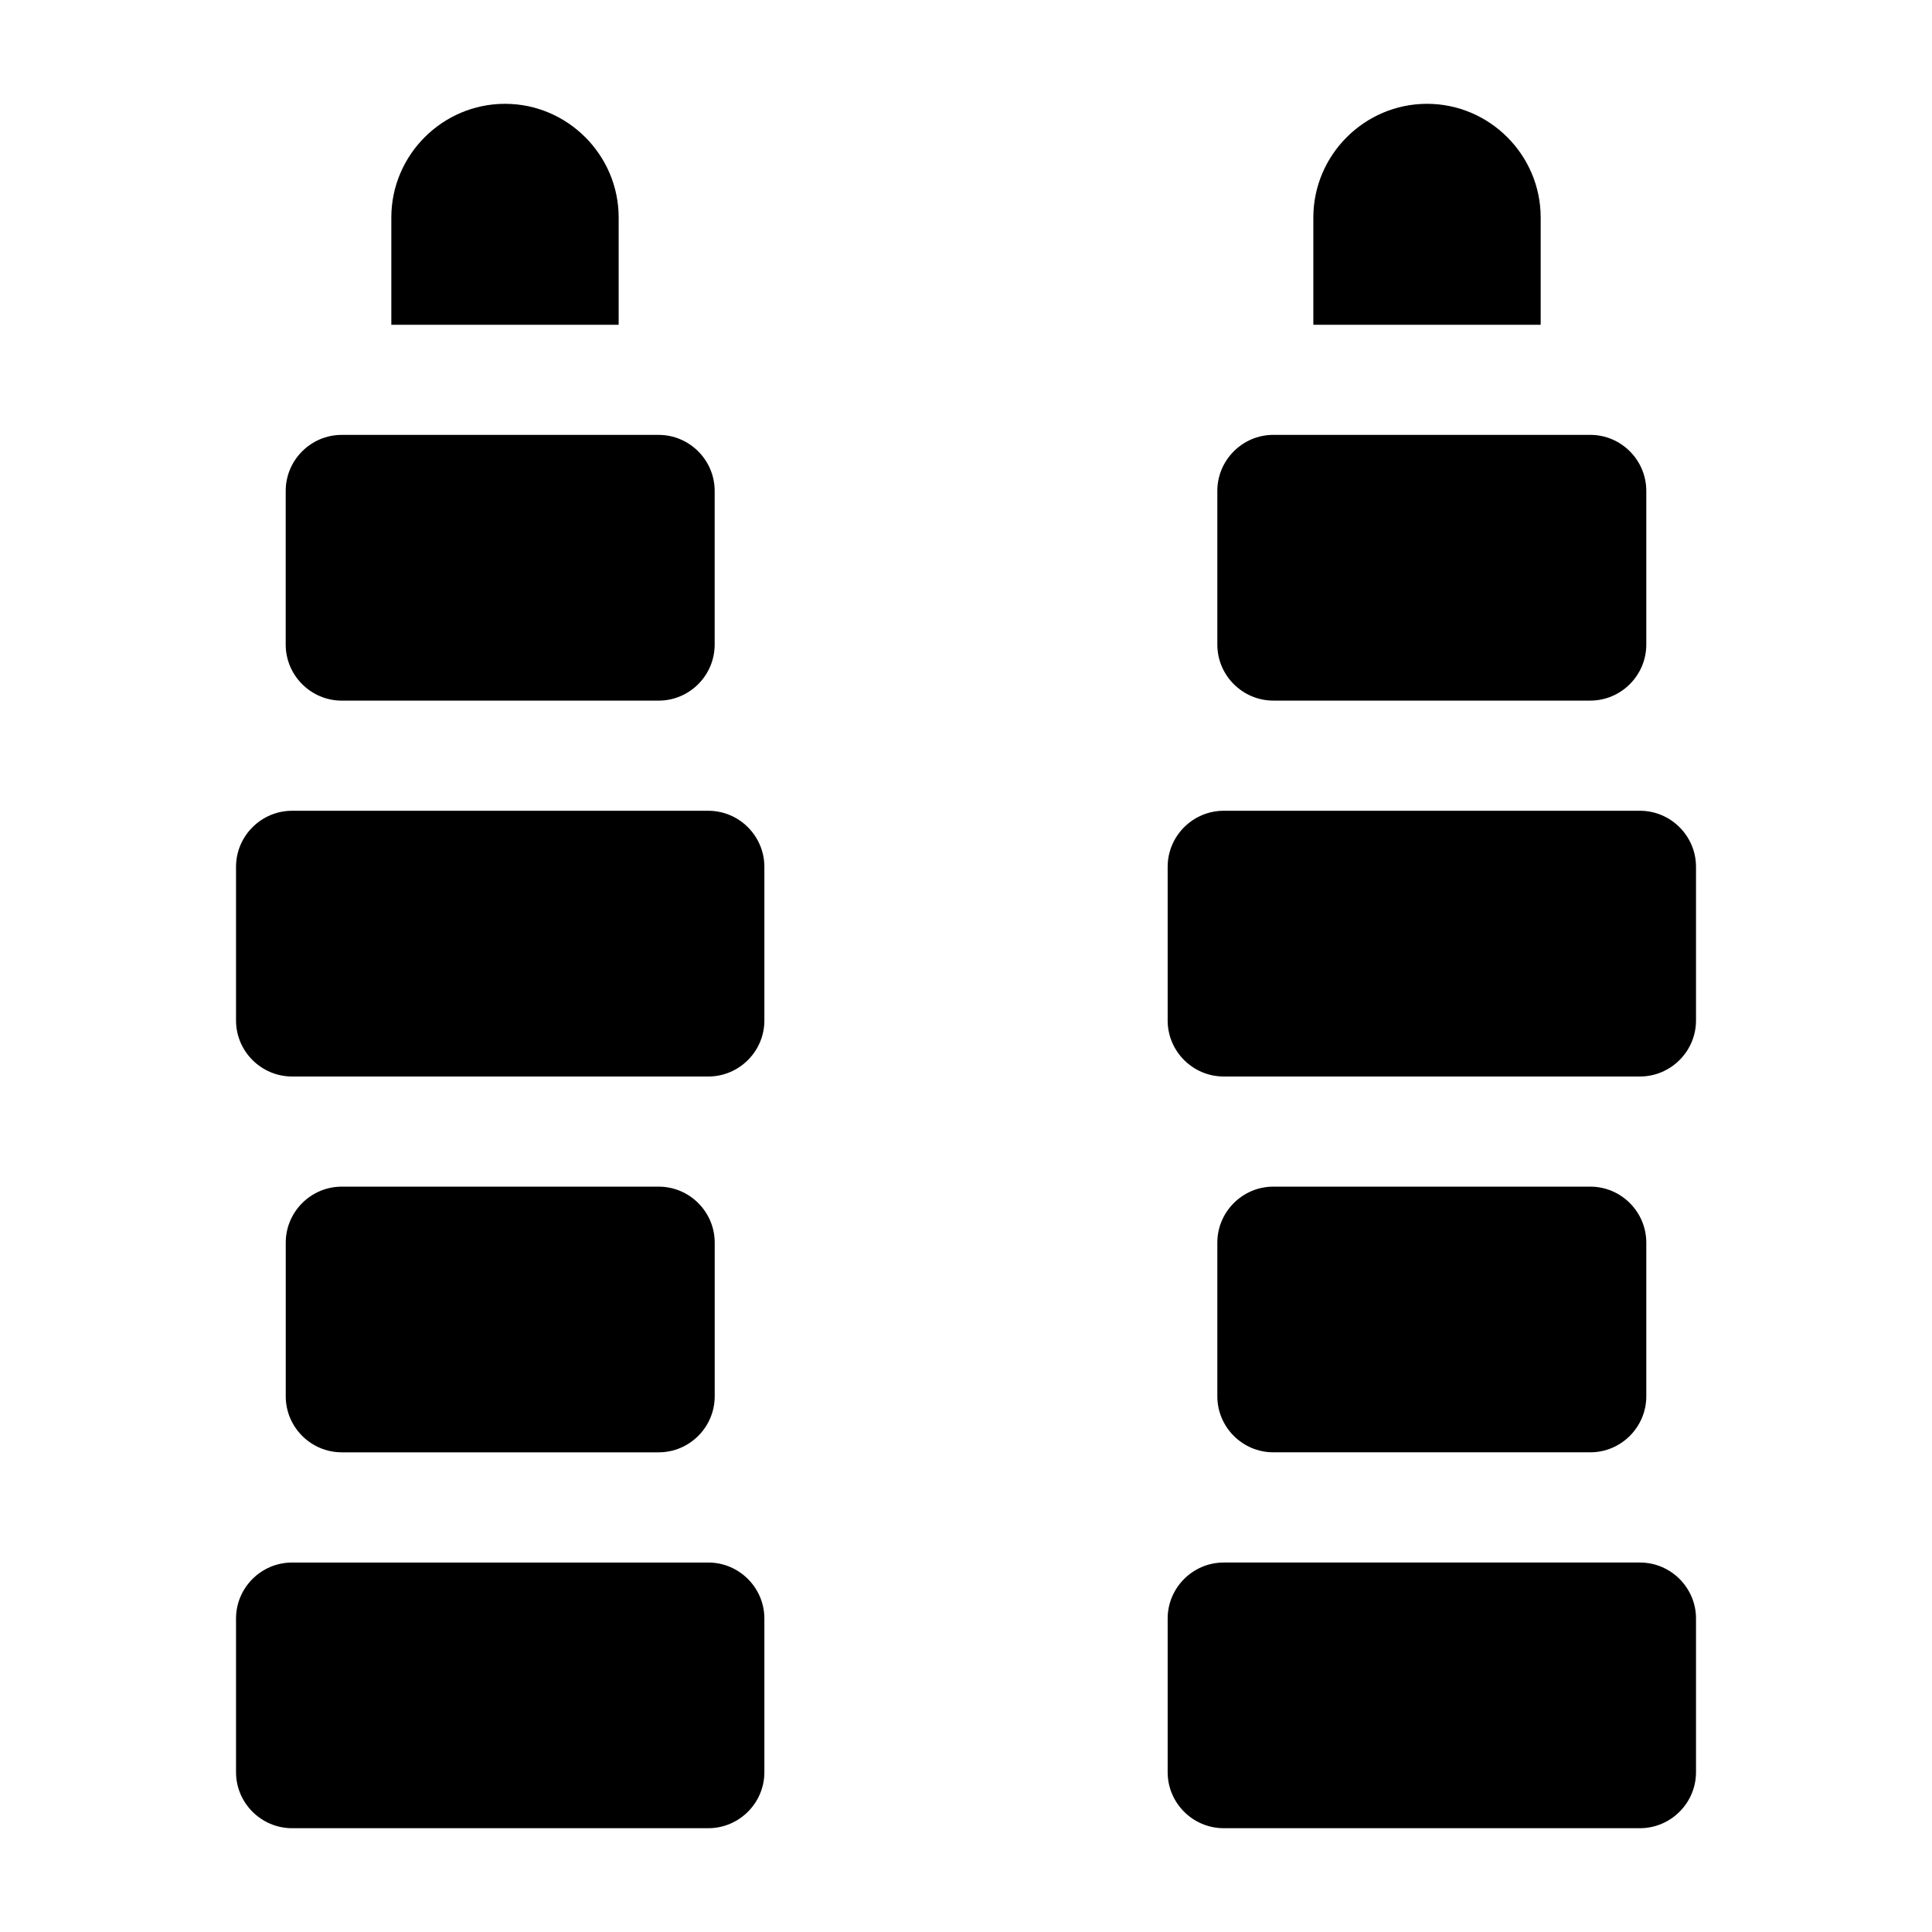
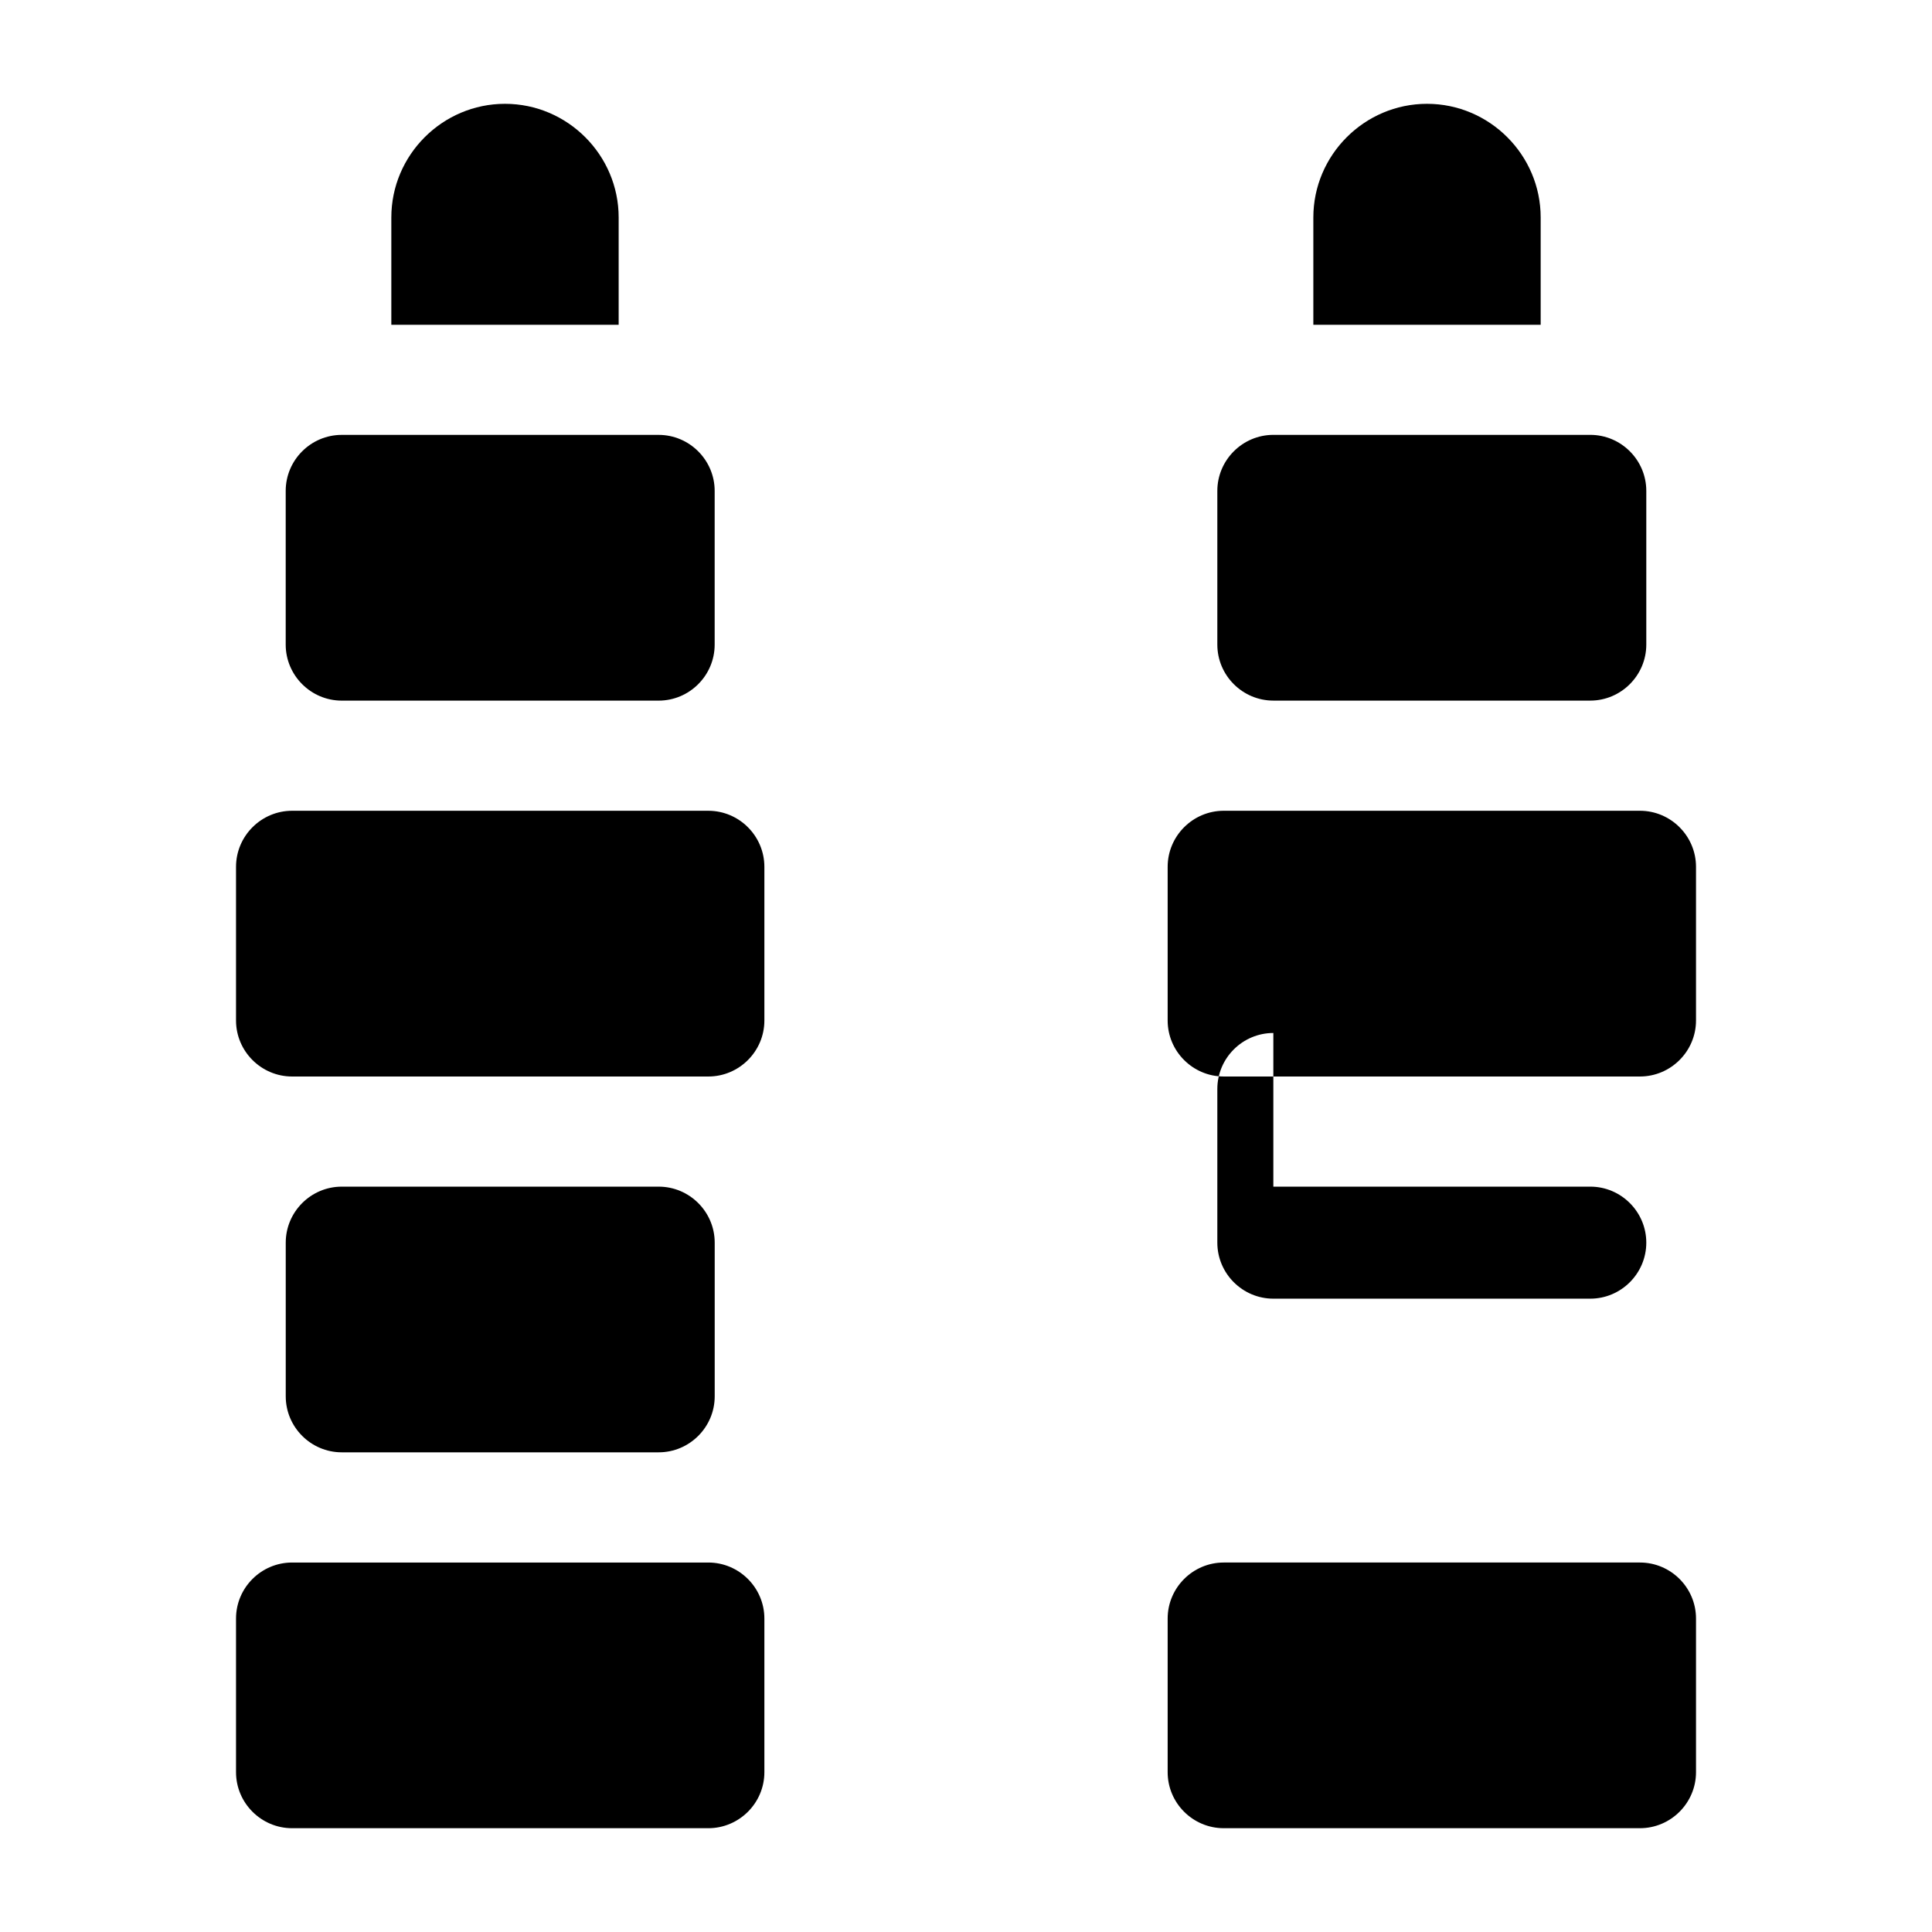
<svg xmlns="http://www.w3.org/2000/svg" fill="#000000" width="800px" height="800px" version="1.1" viewBox="144 144 512 512">
-   <path d="m318.55 259.25h-83.992c-8.176 0-14.844 6.68-14.844 14.844v40.734c0 8.16 6.68 14.844 14.844 14.844h83.992c8.176 0 14.844-6.68 14.844-14.844v-40.734c0-8.16-6.68-14.844-14.844-14.844zm203.62-87.738c16.566 0 30.125 13.543 30.125 30.125v28.43h-60.246v-28.43c0-16.566 13.559-30.125 30.125-30.125zm-244.34 0c-16.566 0-30.125 13.543-30.125 30.125v28.43h60.246v-28.43c0-16.566-13.559-30.125-30.125-30.125zm190.47 456.98h110.3c8.176 0 14.859-6.68 14.859-14.844v-40.719c0-8.176-6.68-14.844-14.859-14.844h-110.3c-8.176 0-14.859 6.68-14.859 14.844v40.719c0 8.176 6.68 14.844 14.859 14.844zm13.148-170.02h83.992c8.176 0 14.844 6.68 14.844 14.844v40.719c0 8.176-6.68 14.844-14.844 14.844h-83.992c-8.176 0-14.844-6.68-14.844-14.844v-40.719c0-8.176 6.68-14.844 14.844-14.844zm-13.148-29.188h110.3c8.176 0 14.859-6.68 14.859-14.844v-40.719c0-8.176-6.68-14.859-14.859-14.859h-110.3c-8.176 0-14.859 6.68-14.859 14.859v40.719c0 8.176 6.68 14.844 14.859 14.844zm13.148-170.04h83.992c8.176 0 14.844 6.68 14.844 14.844v40.734c0 8.16-6.68 14.844-14.844 14.844h-83.992c-8.176 0-14.844-6.68-14.844-14.844v-40.734c0-8.16 6.68-14.844 14.844-14.844zm-149.74 369.25h-110.3c-8.176 0-14.859-6.68-14.859-14.844v-40.719c0-8.176 6.68-14.844 14.859-14.844h110.3c8.176 0 14.859 6.68 14.859 14.844v40.719c0 8.176-6.68 14.844-14.859 14.844zm-13.148-170.02h-83.992c-8.176 0-14.844 6.68-14.844 14.844v40.719c0 8.176 6.68 14.844 14.844 14.844h83.992c8.176 0 14.844-6.68 14.844-14.844v-40.719c0-8.176-6.68-14.844-14.844-14.844zm13.148-29.188h-110.3c-8.176 0-14.859-6.68-14.859-14.844v-40.719c0-8.176 6.68-14.859 14.859-14.859h110.3c8.176 0 14.859 6.68 14.859 14.859v40.719c0 8.176-6.68 14.844-14.859 14.844z" fill-rule="evenodd" />
+   <path d="m318.55 259.25h-83.992c-8.176 0-14.844 6.68-14.844 14.844v40.734c0 8.16 6.68 14.844 14.844 14.844h83.992c8.176 0 14.844-6.68 14.844-14.844v-40.734c0-8.16-6.68-14.844-14.844-14.844zm203.62-87.738c16.566 0 30.125 13.543 30.125 30.125v28.43h-60.246v-28.43c0-16.566 13.559-30.125 30.125-30.125zm-244.34 0c-16.566 0-30.125 13.543-30.125 30.125v28.43h60.246v-28.43c0-16.566-13.559-30.125-30.125-30.125zm190.47 456.98h110.3c8.176 0 14.859-6.68 14.859-14.844v-40.719c0-8.176-6.68-14.844-14.859-14.844h-110.3c-8.176 0-14.859 6.68-14.859 14.844v40.719c0 8.176 6.68 14.844 14.859 14.844zm13.148-170.02h83.992c8.176 0 14.844 6.68 14.844 14.844c0 8.176-6.68 14.844-14.844 14.844h-83.992c-8.176 0-14.844-6.68-14.844-14.844v-40.719c0-8.176 6.68-14.844 14.844-14.844zm-13.148-29.188h110.3c8.176 0 14.859-6.68 14.859-14.844v-40.719c0-8.176-6.68-14.859-14.859-14.859h-110.3c-8.176 0-14.859 6.68-14.859 14.859v40.719c0 8.176 6.68 14.844 14.859 14.844zm13.148-170.04h83.992c8.176 0 14.844 6.68 14.844 14.844v40.734c0 8.16-6.68 14.844-14.844 14.844h-83.992c-8.176 0-14.844-6.68-14.844-14.844v-40.734c0-8.16 6.68-14.844 14.844-14.844zm-149.74 369.25h-110.3c-8.176 0-14.859-6.68-14.859-14.844v-40.719c0-8.176 6.68-14.844 14.859-14.844h110.3c8.176 0 14.859 6.68 14.859 14.844v40.719c0 8.176-6.68 14.844-14.859 14.844zm-13.148-170.02h-83.992c-8.176 0-14.844 6.68-14.844 14.844v40.719c0 8.176 6.68 14.844 14.844 14.844h83.992c8.176 0 14.844-6.68 14.844-14.844v-40.719c0-8.176-6.68-14.844-14.844-14.844zm13.148-29.188h-110.3c-8.176 0-14.859-6.68-14.859-14.844v-40.719c0-8.176 6.68-14.859 14.859-14.859h110.3c8.176 0 14.859 6.68 14.859 14.859v40.719c0 8.176-6.68 14.844-14.859 14.844z" fill-rule="evenodd" />
</svg>